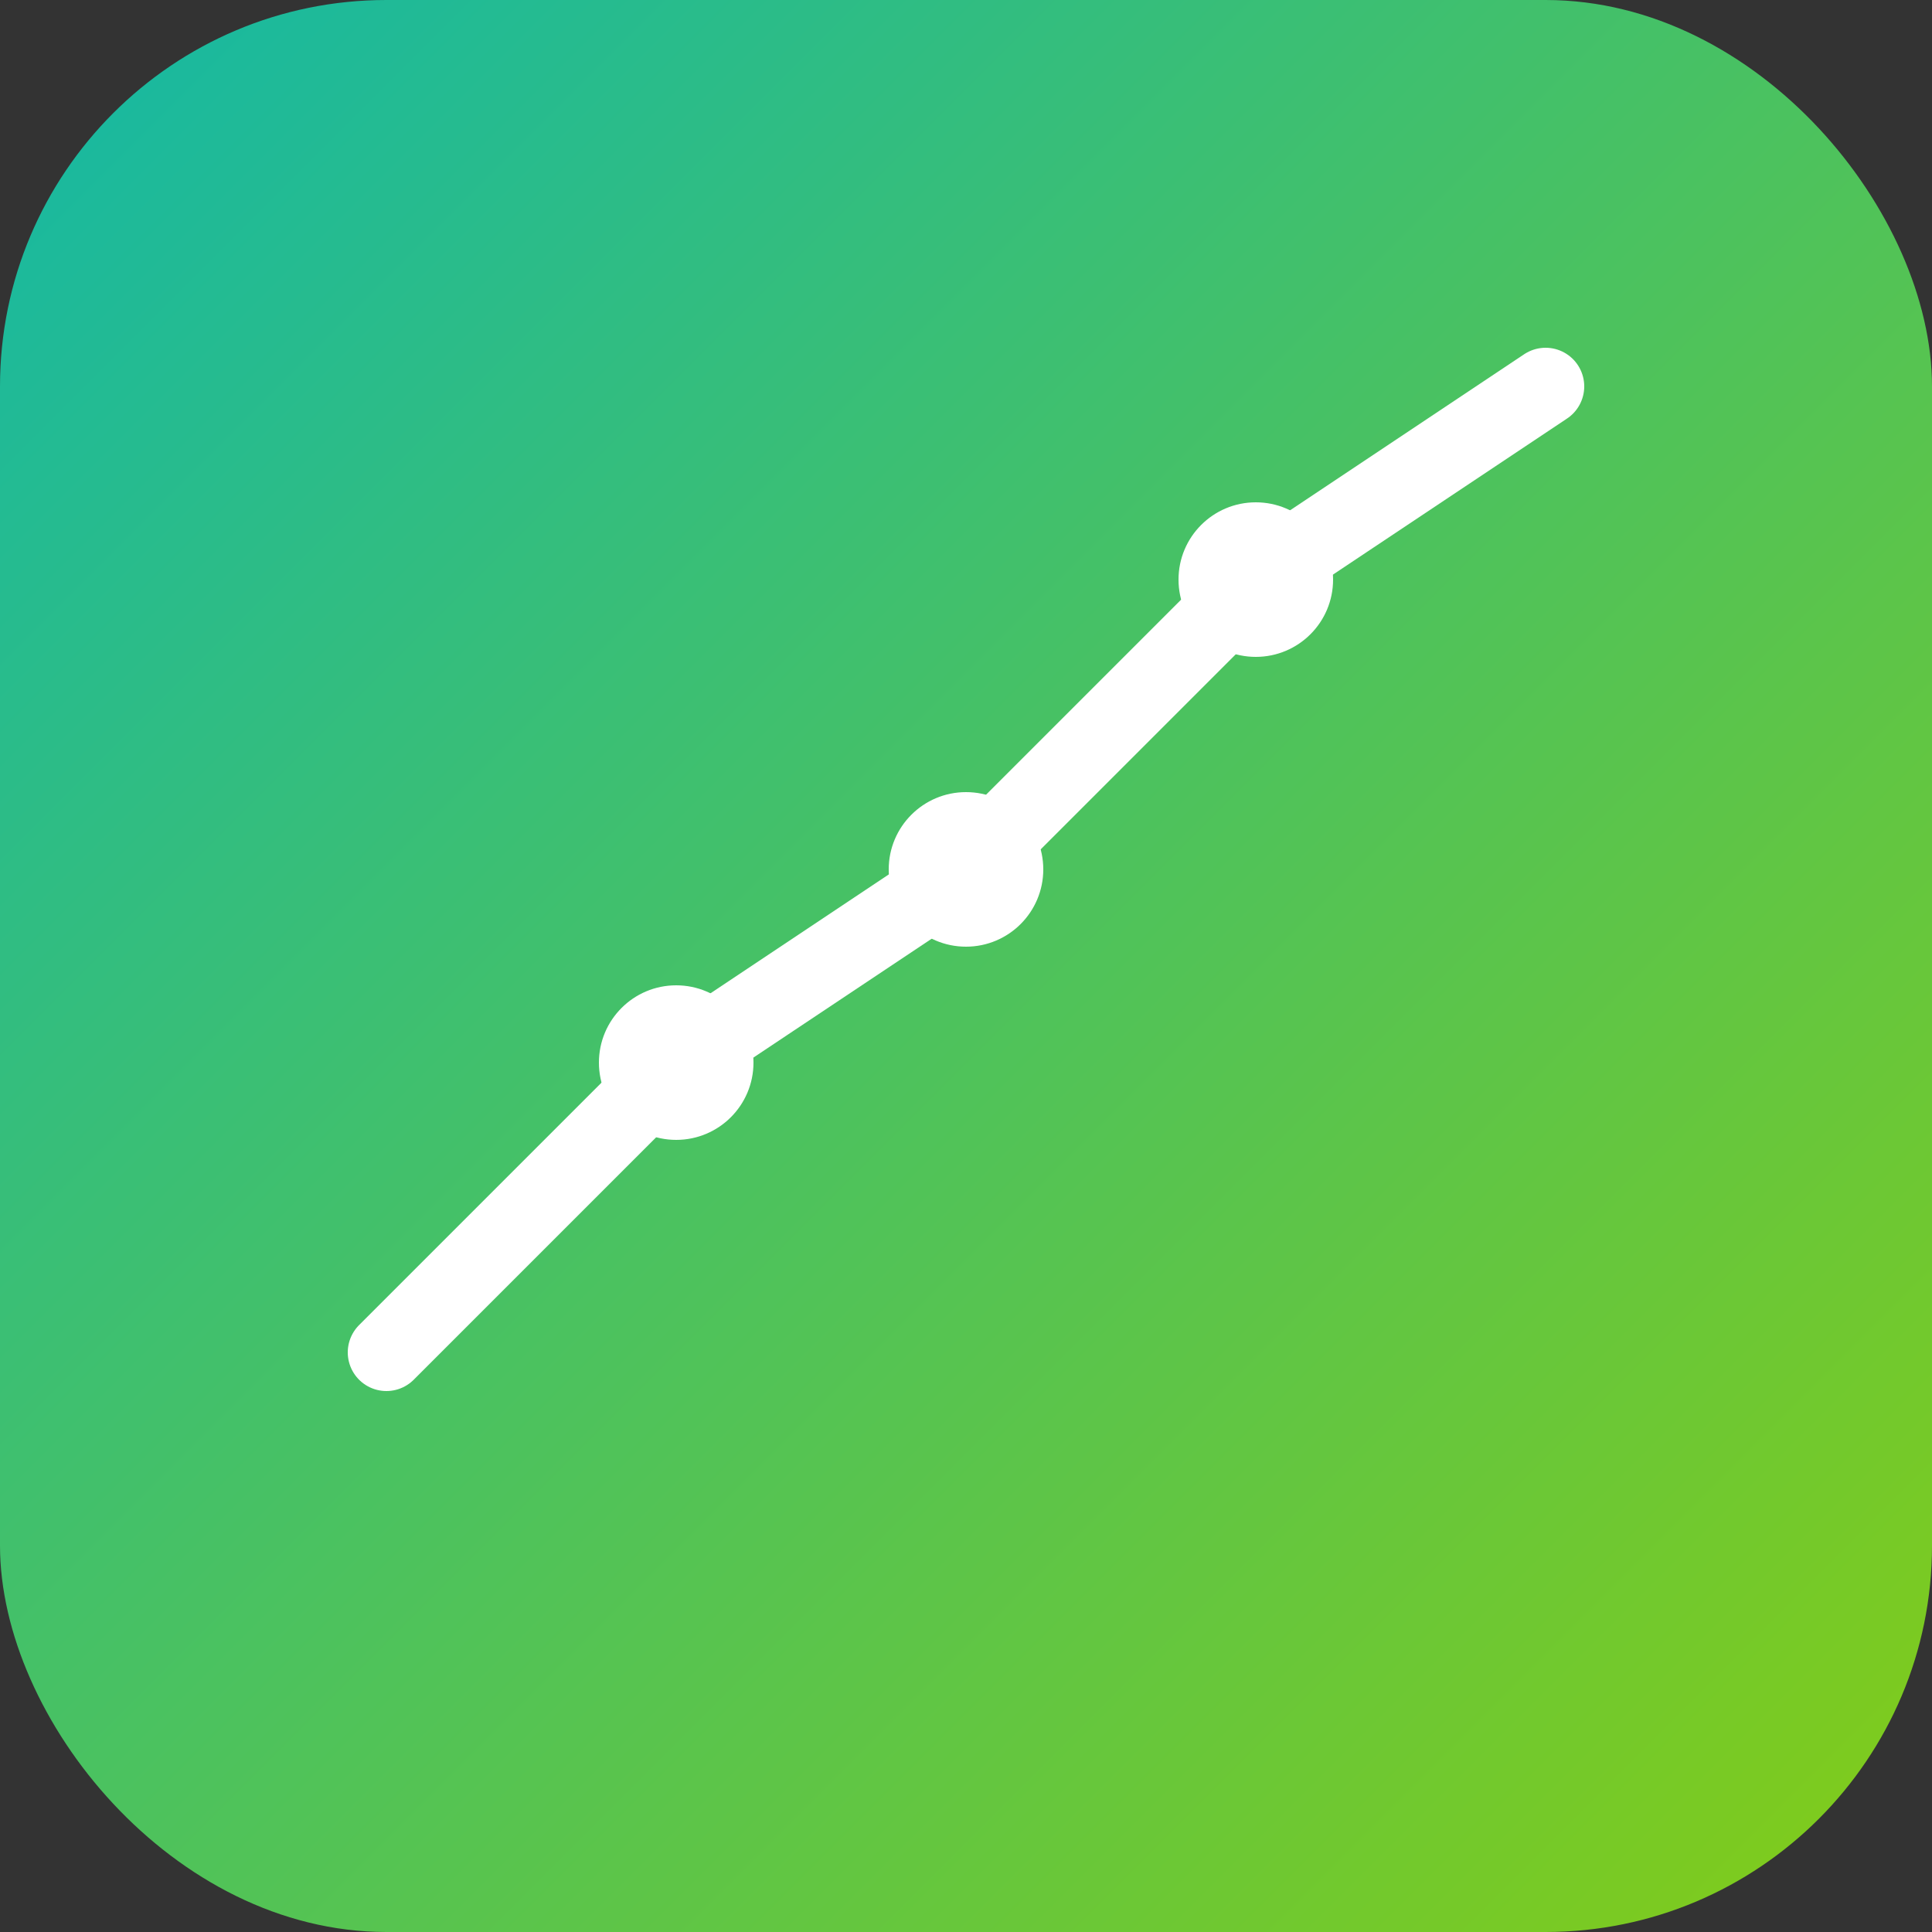
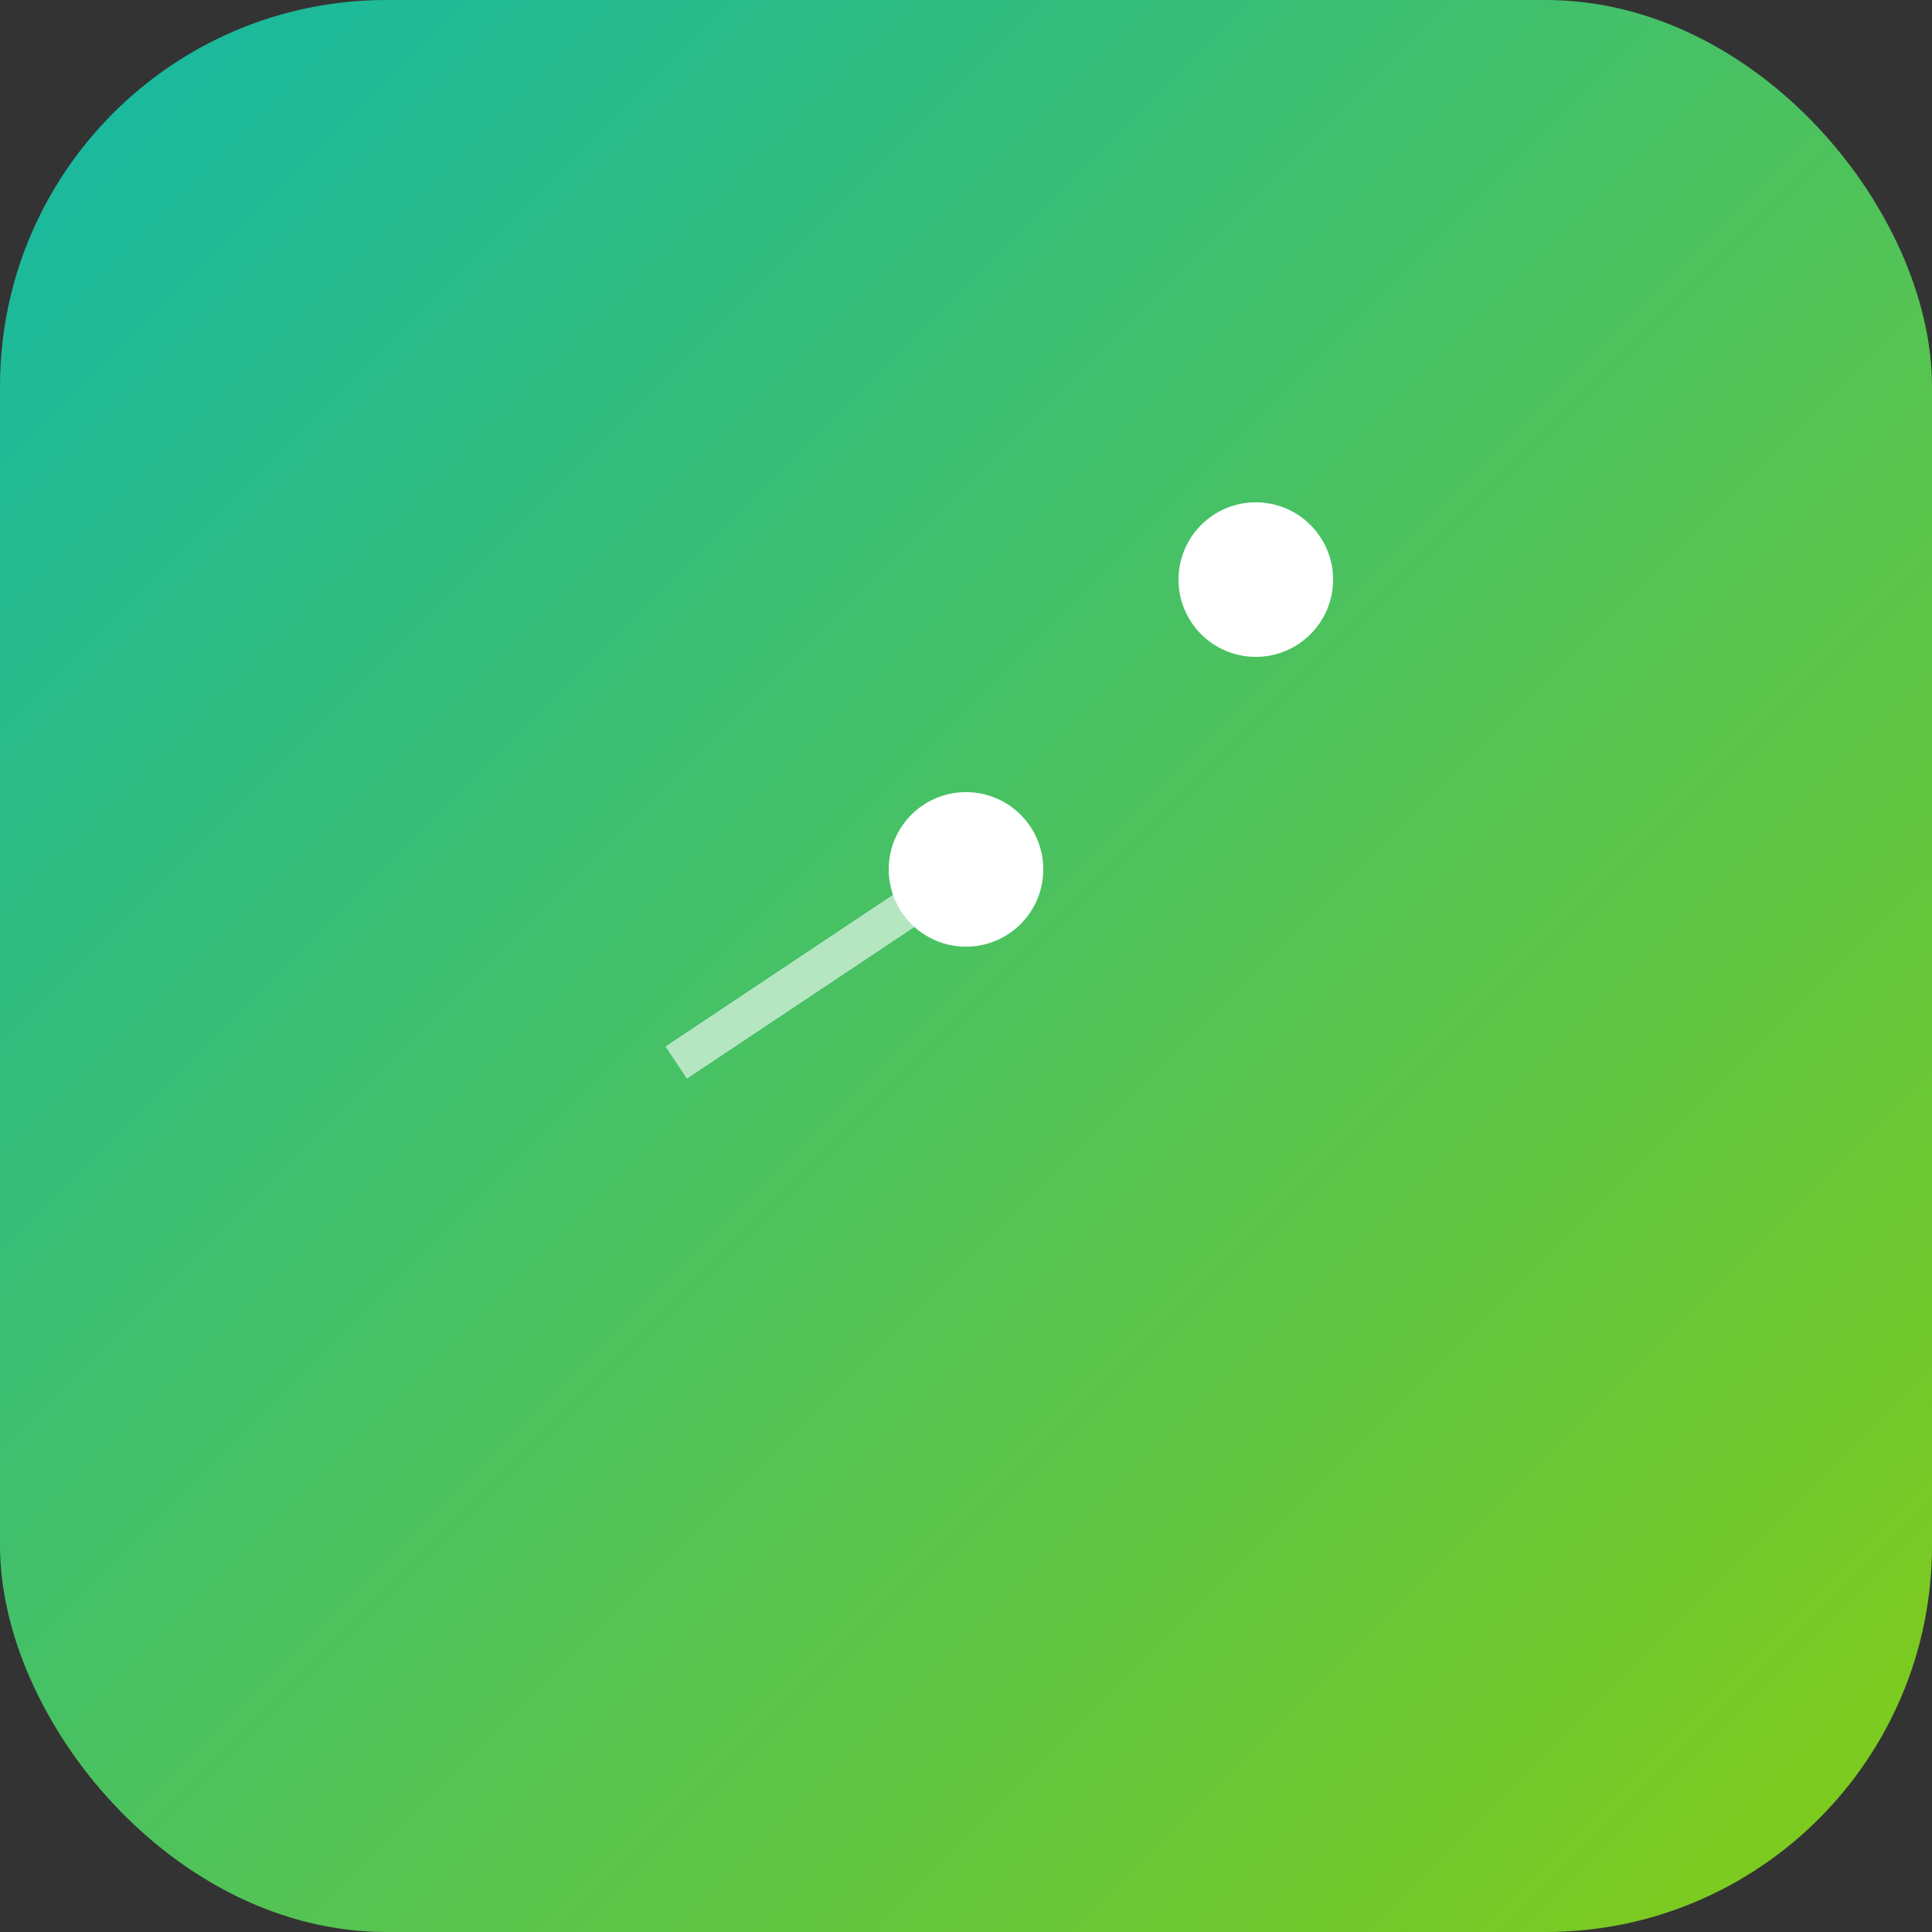
<svg xmlns="http://www.w3.org/2000/svg" viewBox="0 0 100 100">
  <rect x="0" y="0" width="100" height="100" fill="#333333" stroke="none" />
  <defs>
    <linearGradient id="grad" x1="0%" y1="0%" x2="100%" y2="100%">
      <stop offset="0%" style="stop-color:#14b8a6;stop-opacity:1" />
      <stop offset="100%" style="stop-color:#84cc16;stop-opacity:1" />
    </linearGradient>
  </defs>
  <rect width="100" height="100" fill="url(#grad)" rx="20" />
-   <polyline points="20,70 35,55 50,45 65,30 80,20" stroke="white" stroke-width="4" fill="none" stroke-linecap="round" stroke-linejoin="round" />
-   <circle cx="35" cy="55" r="4" fill="white" />
  <circle cx="50" cy="45" r="4" fill="white" />
  <circle cx="65" cy="30" r="4" fill="white" />
  <line x1="35" y1="55" x2="50" y2="45" stroke="white" stroke-width="2" opacity="0.6" />
-   <line x1="50" y1="45" x2="65" y2="30" stroke="white" stroke-width="2" opacity="0.6" />
</svg>